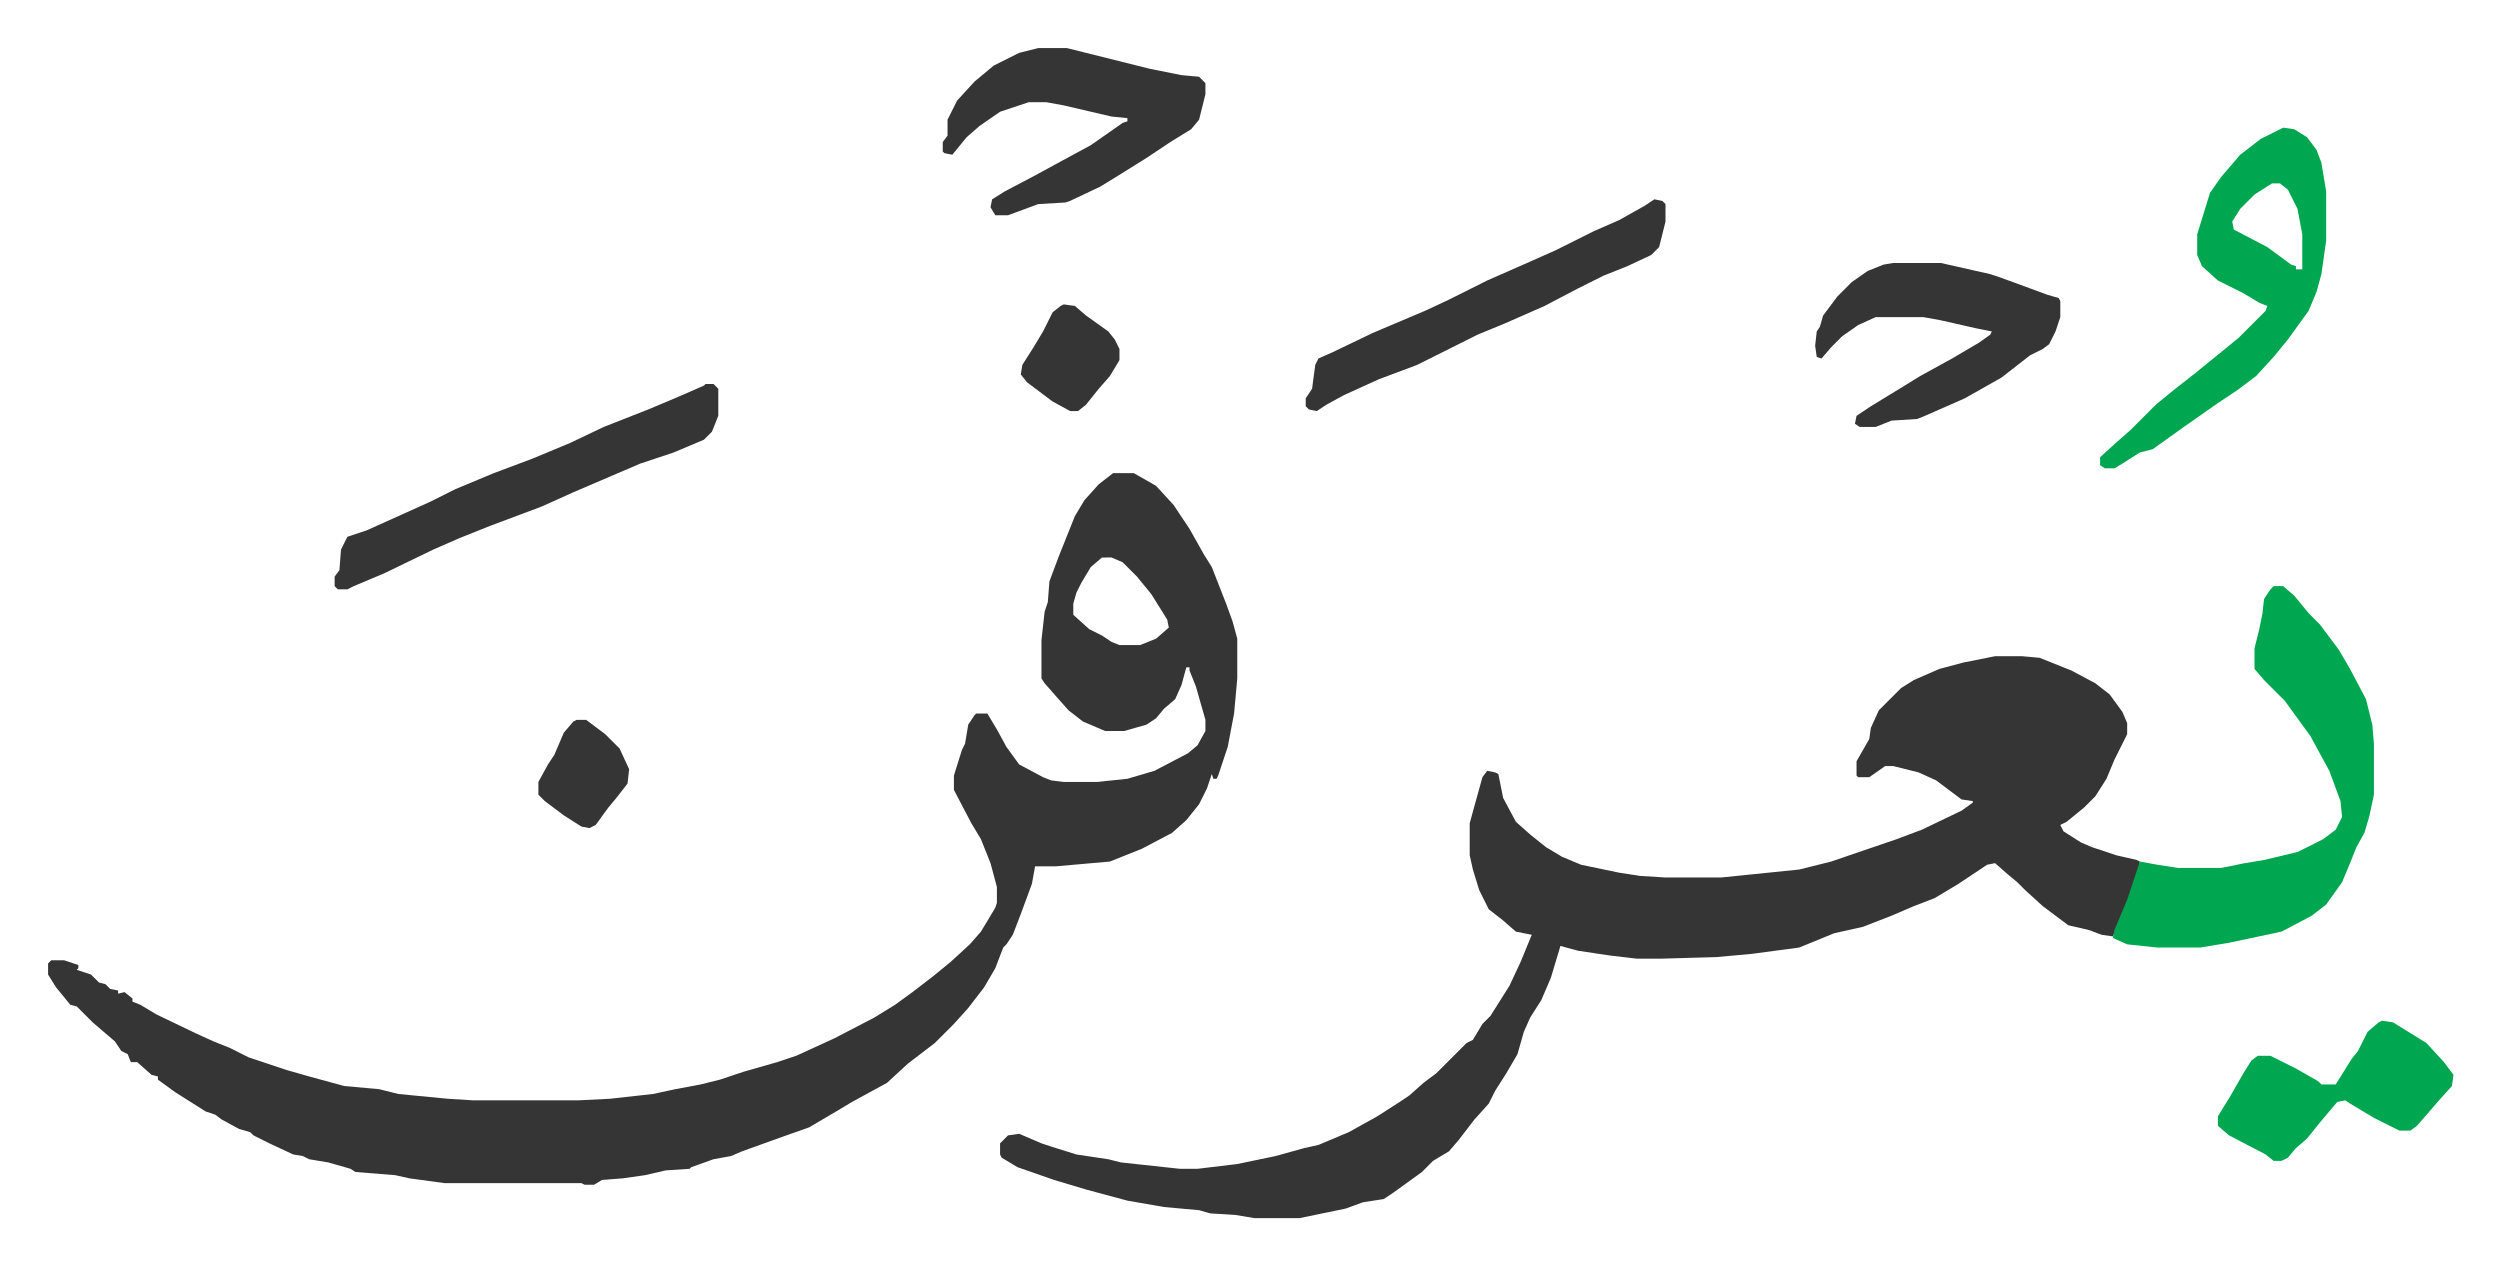
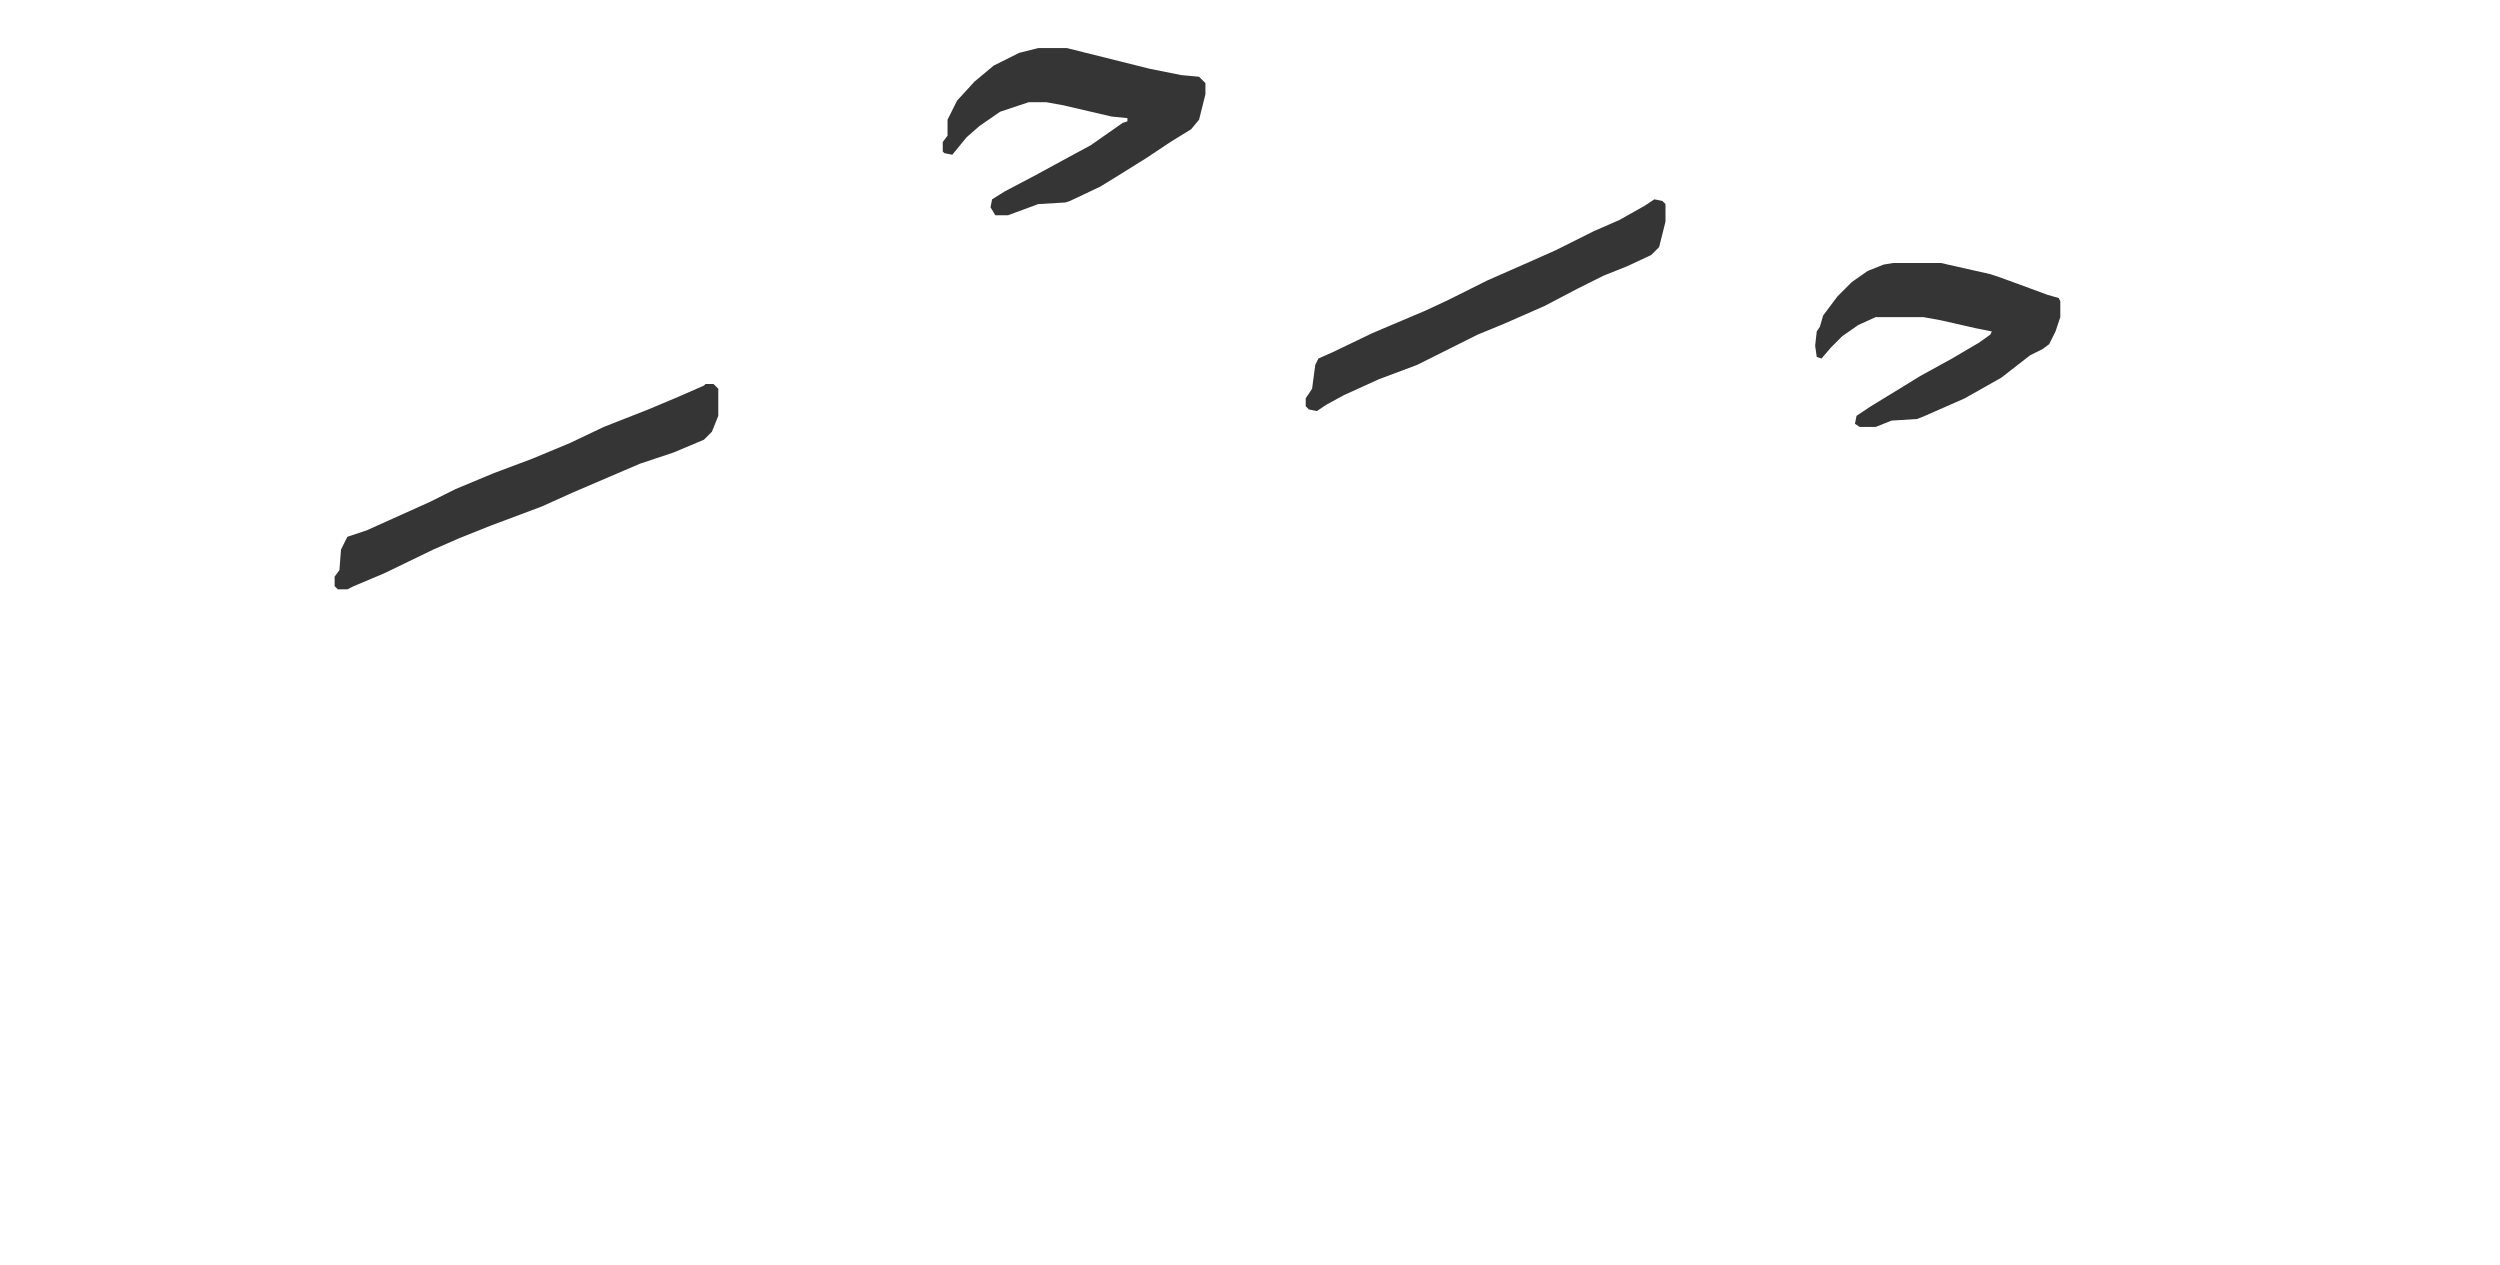
<svg xmlns="http://www.w3.org/2000/svg" role="img" viewBox="-30.20 375.80 1570.40 794.40">
-   <path fill="#353535" id="rule_normal" d="M669 673h13l14 8 11 12 10 15 9 16 5 8 9 23 4 11 3 11v25l-2 22-4 21-6 18-1 2h-2l-1-3-3 9-5 10-8 10-9 8-19 10-20 8-34 3h-13l-2 11-7 19-5 13-4 6-2 2-5 13-7 12-10 13-9 10-12 12-17 13-13 12-22 12-10 6-17 10-17 6-25 9-7 3-11 2-14 5-1 1-15 1-13 3-14 2-13 1-5 3h-6l-2-1h-86l-22-3-9-2-25-2-3-2-14-4-12-2-4-2-6-1-15-7-10-5-2-2-7-2-11-6-4-3-6-2-19-12-11-8v-2l-4-1-9-8h-4l-2-5-4-2-4-6-14-12-5-5-5-5-4-1-9-11-5-8v-7l2-2h8l9 3v2l-1 1 9 3 5 5 4 1 3 3 5 1v2l4-1 5 4v2l5 2 10 6 25 12 11 5 10 4 12 6 24 8 14 4 22 6 22 2 12 3 31 3 16 1h66l20-1 27-3 14-3 16-3 12-3 15-5 21-6 12-4 24-11 25-13 13-8 11-8 13-10 11-9 12-11 7-8 9-15 1-3v-10l-4-15-6-15-6-10-11-21v-9l5-16 2-4 2-12 4-6 1-1h7l6 10 6 11 8 11 15 8 5 2 8 1h21l19-2 17-5 21-11 6-5 5-9v-7l-6-21-4-10v-2h-2l-3 11-4 9-7 6-5 6-6 4-14 4h-12l-14-6-9-7-8-9-7-8-2-3v-24l2-18 2-6 1-13 6-16 10-25 6-10 9-10zm-7 53l-7 6-6 10-3 6-2 7v7l10 9 8 4 6 4 5 2h13l10-4 8-7-1-5-10-16-9-11-9-9-7-3zm561 62h17l11 1 20 8 15 8 9 7 8 11 3 7v7l-8 16-5 12-7 11-7 7-11 9-4 2 2 4 11 7 7 3 15 5 13 3 2 1-2 9-9 25-6 13-7-1-8-3-13-3-16-12-11-10-5-5-6-5-8-7-5 1-18 12-15 9-13 5-14 6-18 7-18 4-22 9-30 4-22 2-35 1h-15l-17-2-20-3-11-3-6 20-6 14-7 11-4 9-4 14-7 12-7 11-4 8-9 10-10 13-6 7-10 6-7 7-18 13-6 4-13 2-11 4-29 6h-28l-12-2-16-1-7-2-22-2-23-4-26-7-20-6-23-8-10-6-1-2v-7l5-5 7-1 14 6 6 2 16 5 20 3 8 2 37 4h11l25-3 24-5 18-5 9-2 19-8 18-10 14-9 6-4 9-8 8-6 15-15 4-4 4-2 6-10 5-5 12-19 7-15 7-17-10-2-8-7-9-7-6-12-4-13-2-9v-20l3-11 5-18 3-4 5 1 2 1 3 15 8 15 9 8 10 8 10 6 12 5 24 5 13 2 16 1h35l49-5 20-5 41-14 16-6 25-12 7-5v-1l-7-1-16-12-11-5-16-4h-5l-10 7h-7l-1-1v-9l8-14 1-7 5-11 14-14 8-5 16-7 15-4z" />
-   <path fill="#00a650" id="rule_idgham_with_ghunnah" d="M1398 744h6l7 6 9 11 7 7 12 16 7 12 10 19 4 16 1 12v32l-3 14-3 10-5 9-4 10-5 12-10 14-9 7-19 10-33 7-18 3h-27l-19-2-9-4 1-5 8-19 8-24 11 2 13 2h27l15-3 12-2 21-5 16-8 8-6 4-8-1-10-7-19-12-22-8-11-8-11-13-13-6-7v-13l3-12 2-10 1-9 4-6zm6-288l7 1 8 5 6 8 3 8 3 18v31l-3 21-3 11-5 12-13 18-9 11-11 12-12 9-12 8-20 14-14 10-7 5-8 2-11 7-5 3h-6l-3-2v-5l11-10 8-7 16-16 11-9 14-11 16-13 11-9 17-17 1-3-5-2-10-6-16-8-10-9-3-7v-13l8-26 7-10 12-14 13-10zm-7 35l-11 7-9 9-5 8 1 5 21 11 15 11 3 1v2h4v-22l-3-16-6-12-5-4z" />
  <path fill="#353535" id="rule_normal" d="M622 406h18l52 13 20 4 11 1 4 4v7l-4 16-5 6-13 8-15 10-16 10-13 8-19 9-3 1-17 1-19 7h-8l-3-5 1-5 8-5 19-10 11-6 24-13 20-14 3-1v-2l-10-1-30-7-11-2h-11l-18 6-13 9-8 7-9 11-5-1-1-1v-6l3-4v-10l6-12 11-12 12-10 16-8zM413 617h5l3 3v17l-4 10-5 5-19 8-21 7-42 18-20 9-32 12-20 8-16 7-31 15-19 8-4 2h-6l-2-2v-6l3-4 1-13 4-8 12-4 20-9 20-9 16-8 24-10 24-9 24-10 21-10 28-11 19-8 16-7zm746-76h30l31 7 6 2 11 4 19 7 7 2 1 2v10l-3 9-4 8-4 3-8 4-18 14-23 13-25 11-5 2-16 1-10 4h-10l-3-2 1-5 9-6 18-11 13-8 20-11 17-10 7-5 1-2-10-2-22-5-11-2h-30l-11 5-10 7-7 7-6 7-3-1-1-7 1-9 2-3 2-7 9-12 9-9 10-7 10-4zm-150-40l5 1 2 2v11l-4 16-5 5-15 7-15 6-16 8-21 11-25 11-17 7-16 8-22 11-24 9-22 10-11 6-6 4-5-1-2-2v-5l4-6 2-15 2-4 9-4 25-12 33-14 15-7 24-12 25-11 18-8 24-12 16-7 16-9z" />
-   <path fill="#00a650" id="rule_idgham_with_ghunnah" d="M1466 1017l7 1 21 13 11 12 6 8-1 7-9 10-6 7-7 8-4 3h-7l-16-8-15-9-3-2-5 1-11 13-8 10-7 6-5 6-4 2h-5l-5-4-23-12-7-6v-6l8-13 8-14 5-8 4-3h8l16 8 14 8 2 2h9l10-16 4-5 6-12 7-6z" />
-   <path fill="#353535" id="rule_normal" d="M638 567l7 1 7 6 14 10 4 5 3 6v7l-6 10-7 8-8 10-5 4h-5l-11-6-16-12-4-5 1-6 7-11 6-10 6-12 5-4zM332 828h6l12 9 9 9 6 13-1 9-7 9-5 6-8 11-4 2-5-1-11-7-12-9-4-4v-8l6-11 4-6 6-14 6-7z" />
</svg>